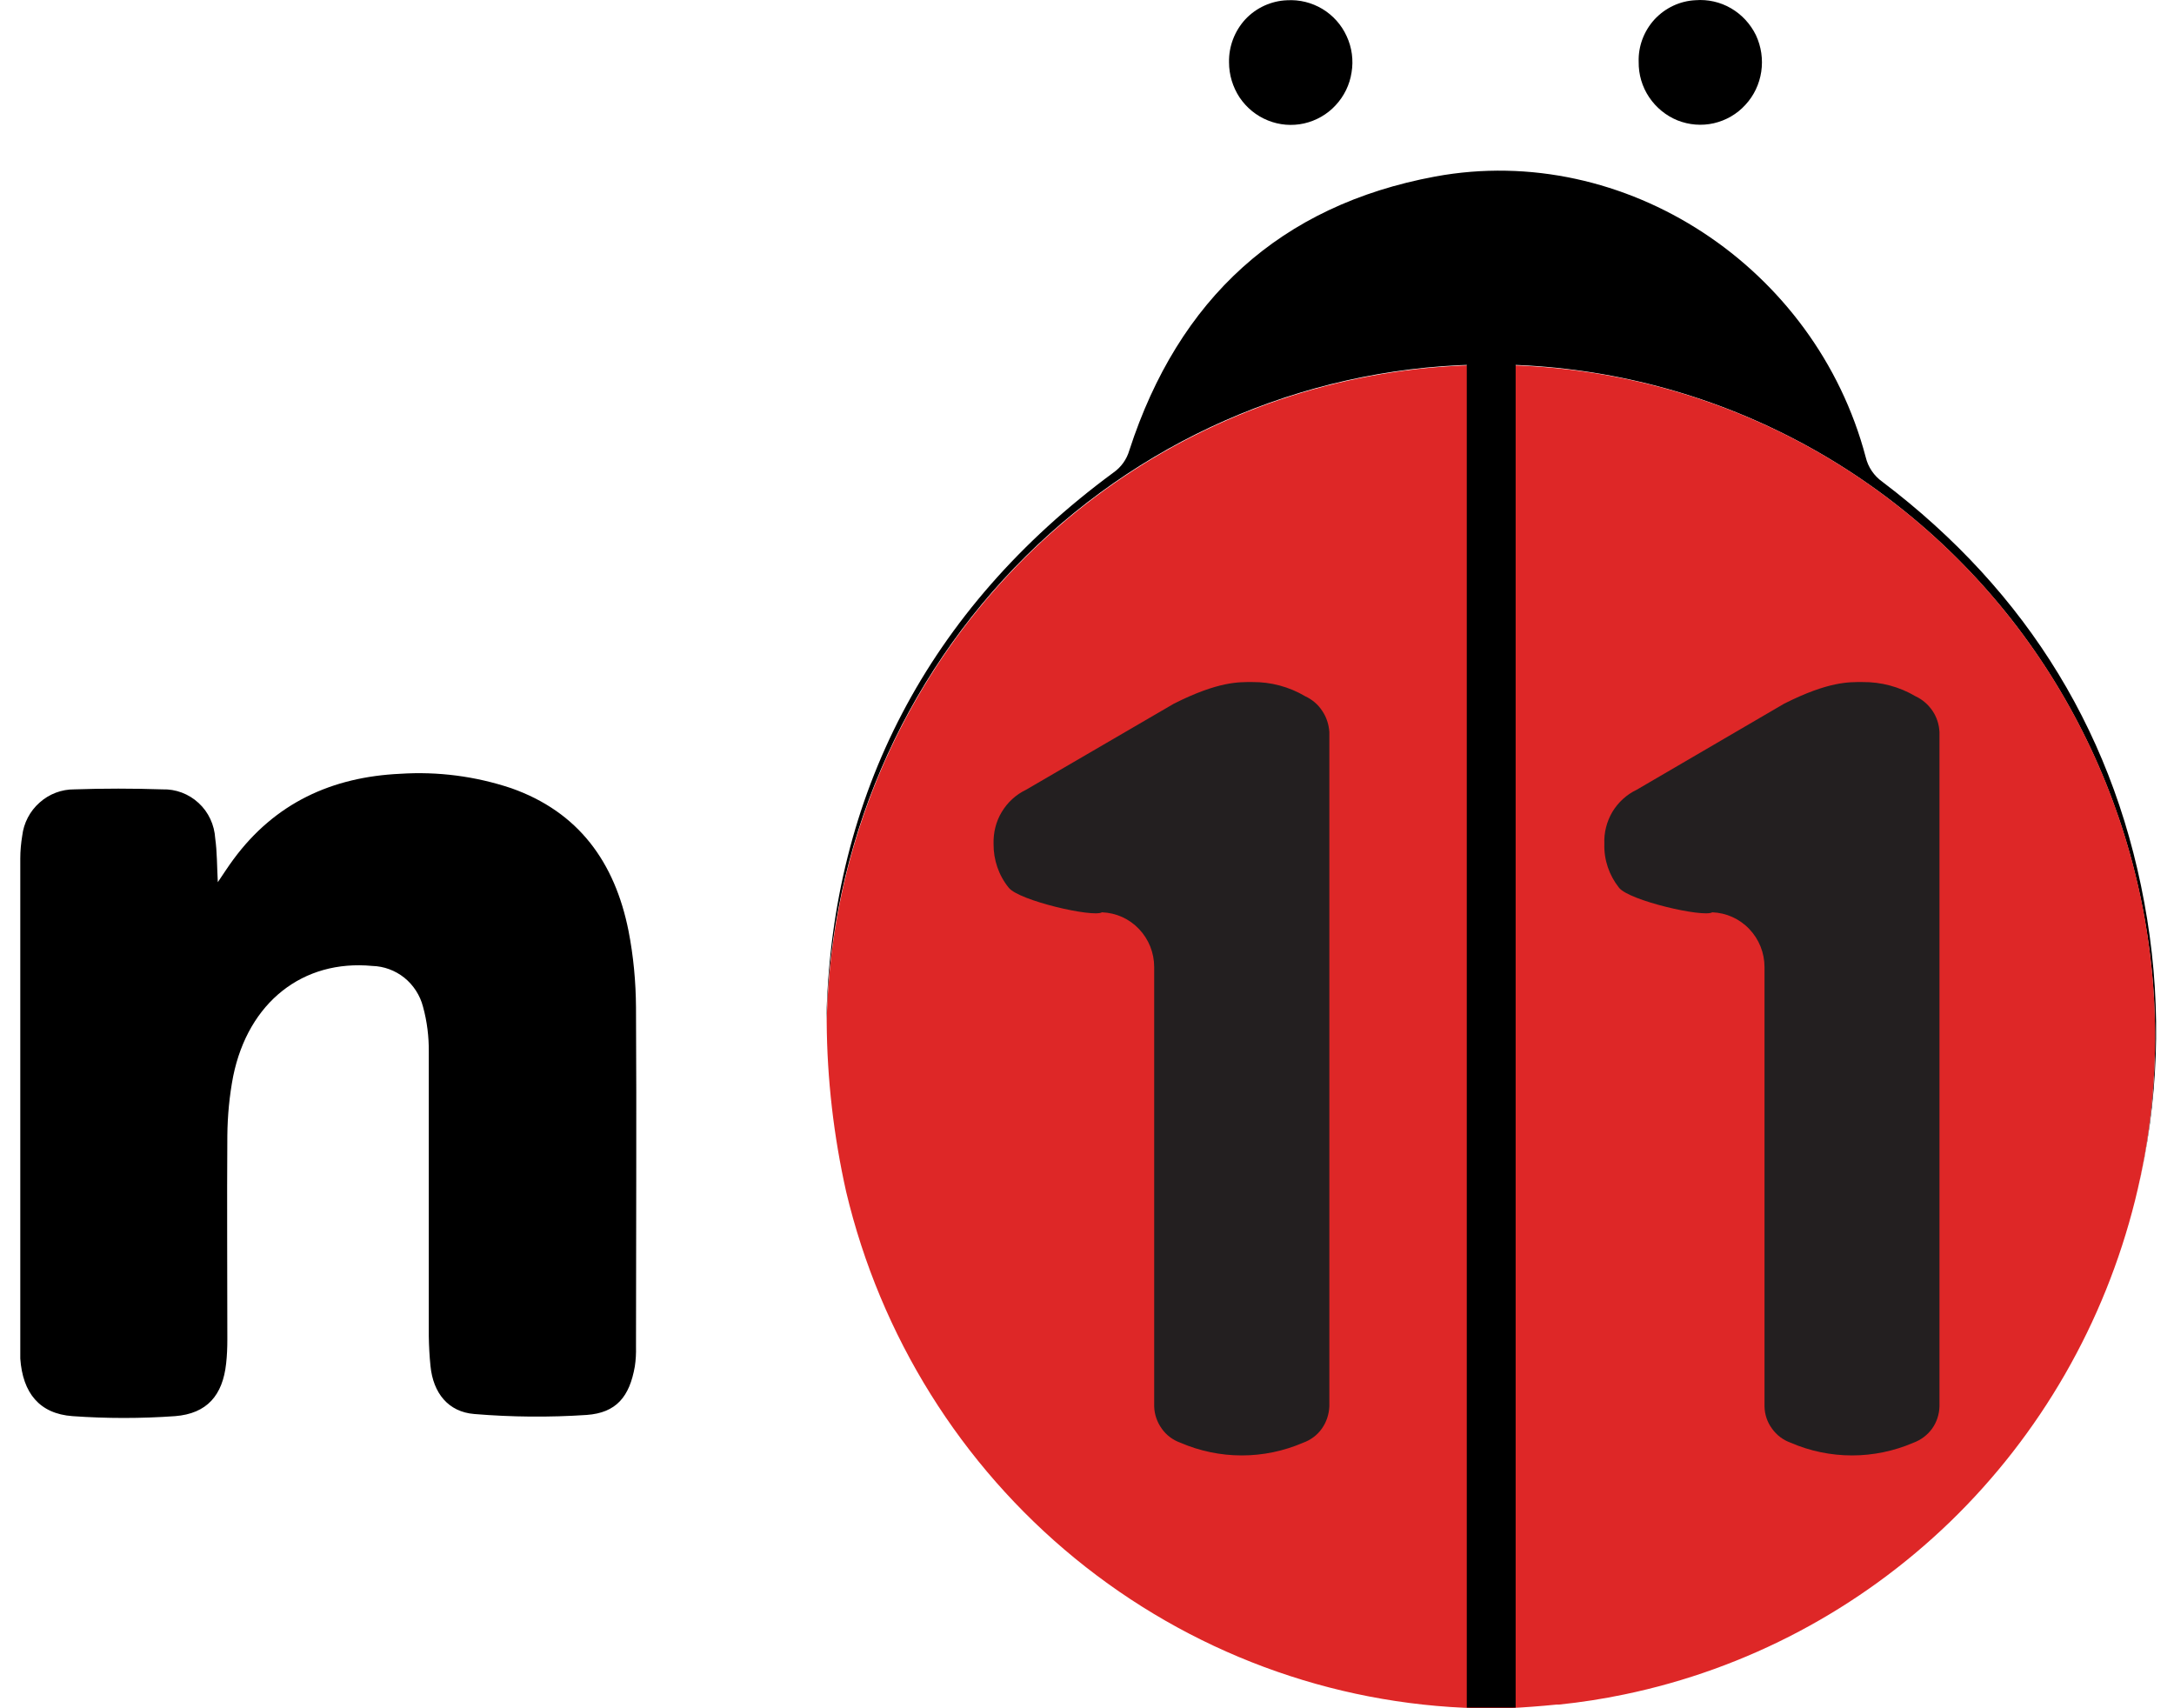
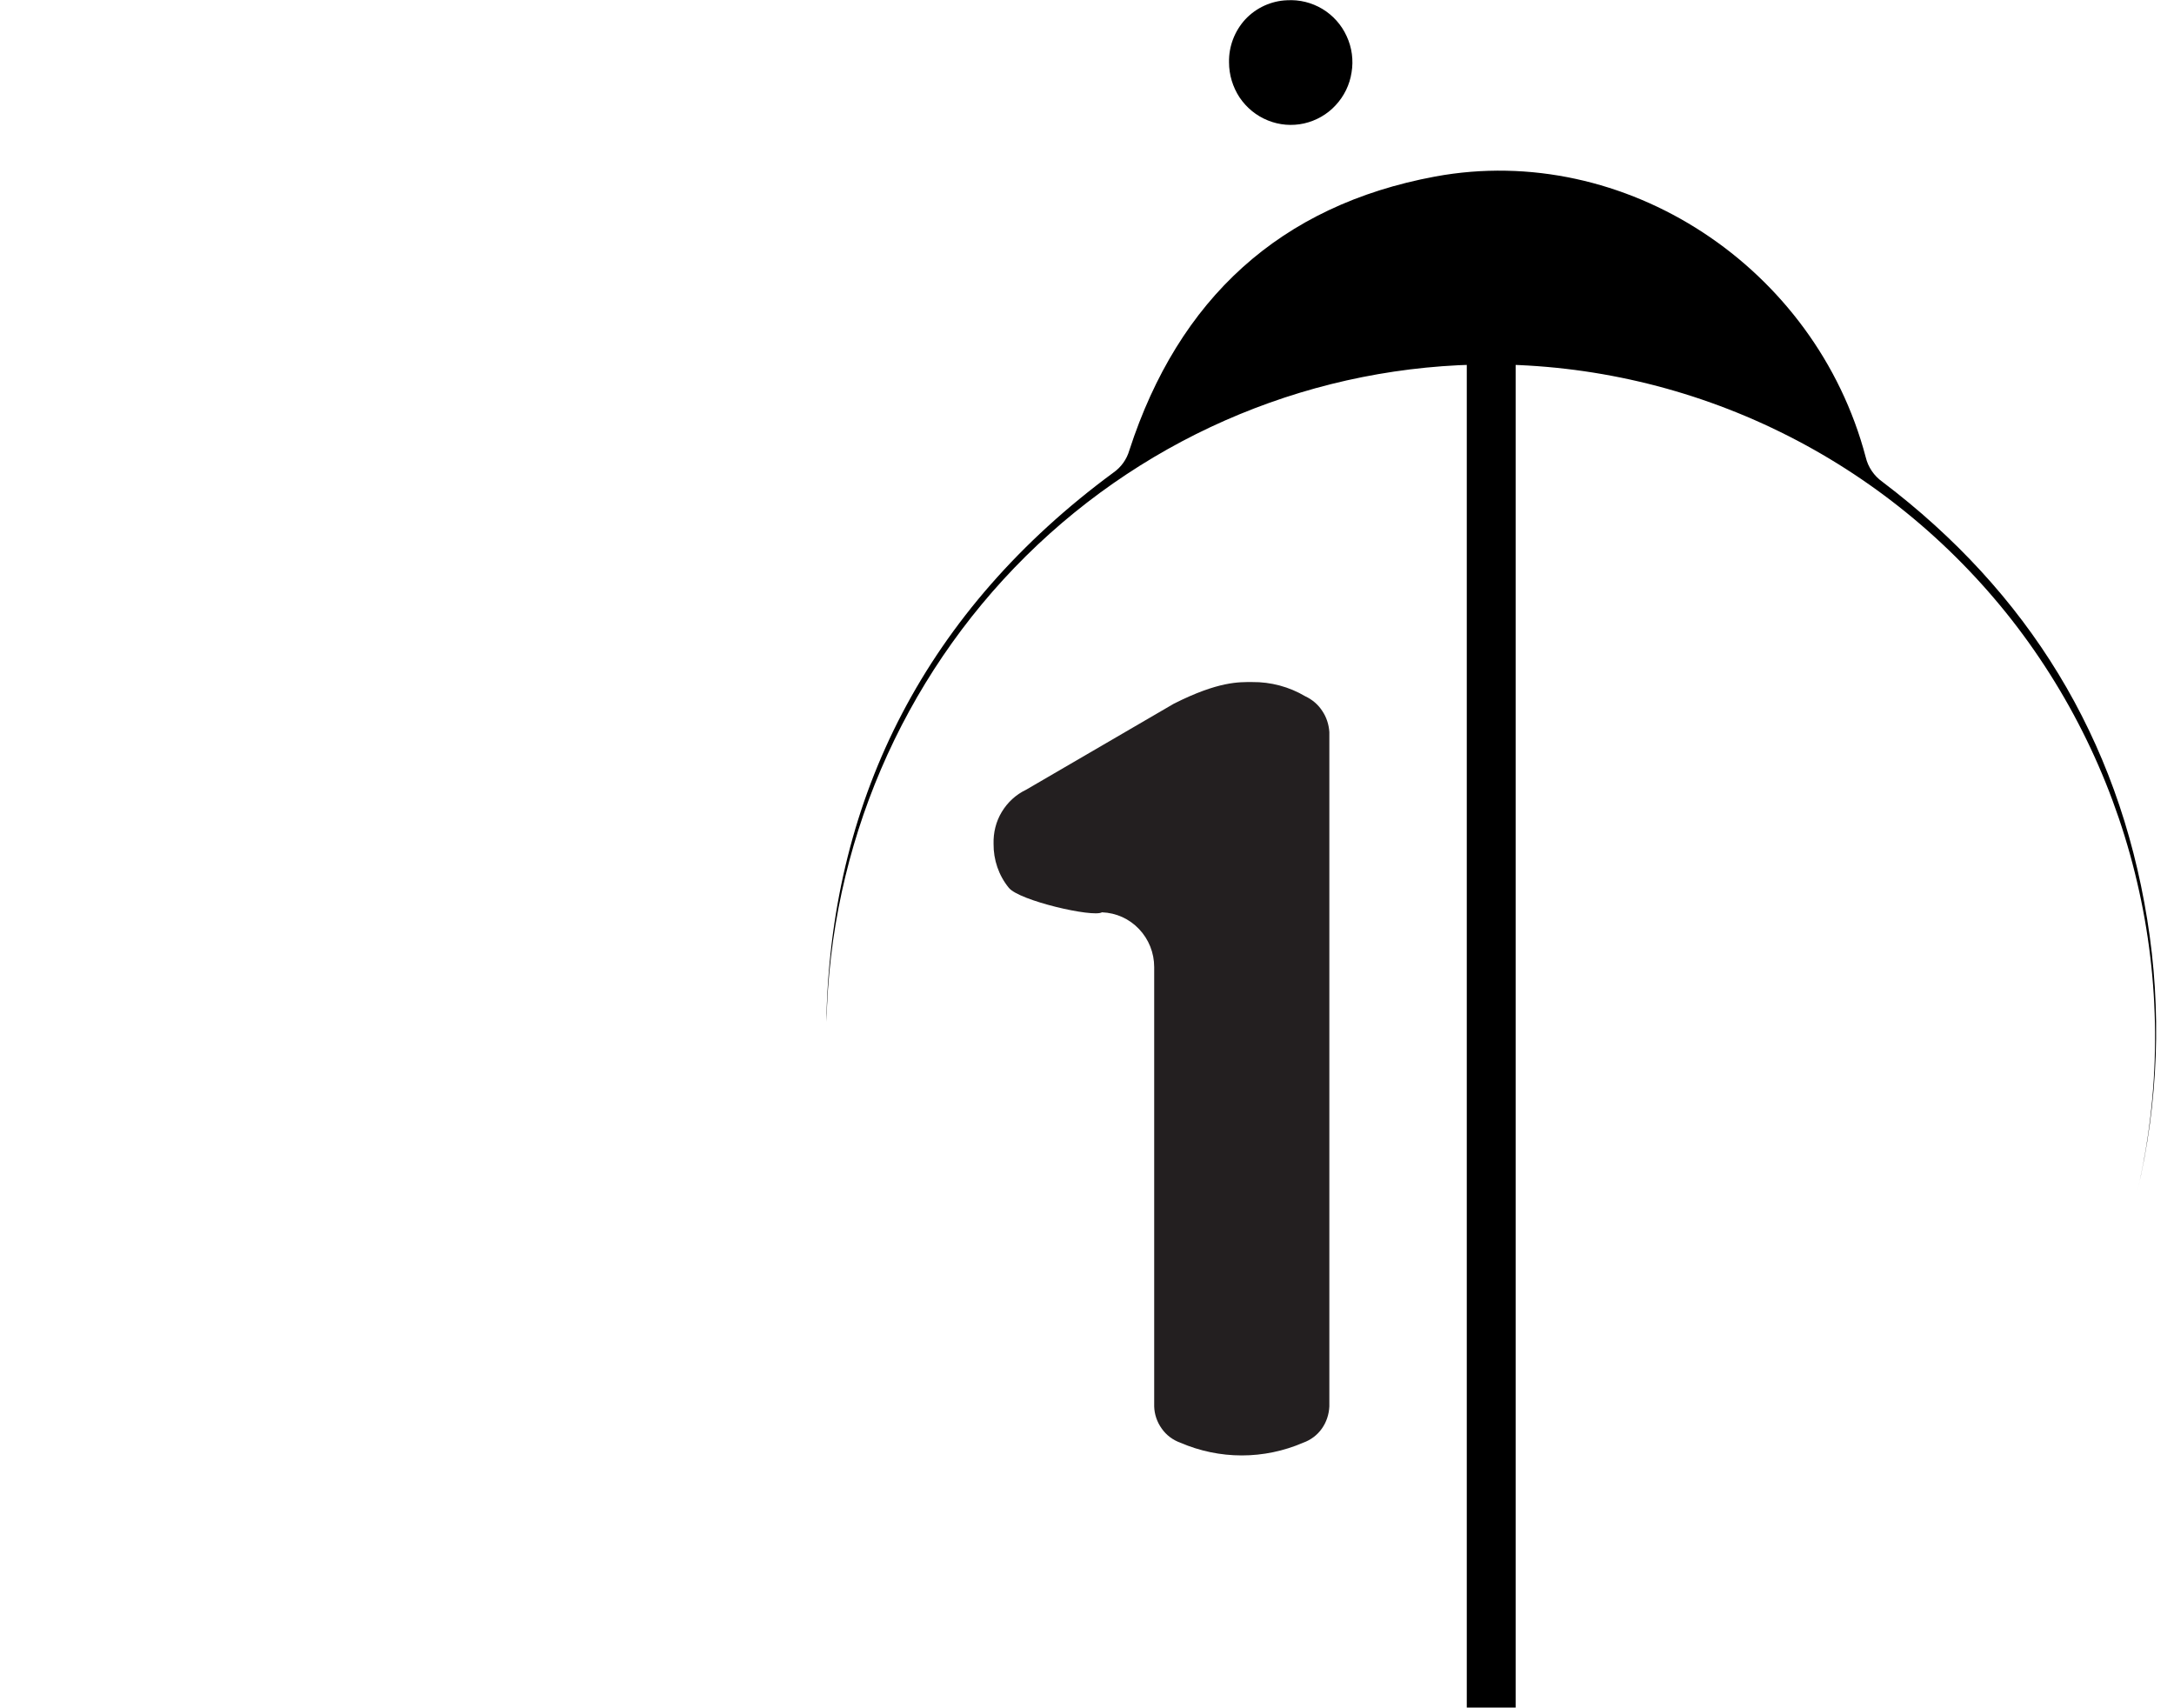
<svg xmlns="http://www.w3.org/2000/svg" width="42" height="33" viewBox="0 0 42 33" fill="none">
-   <path d="M4.208 17.042C4.32 16.877 4.409 16.737 4.508 16.604C5.312 15.511 6.414 15.009 7.733 14.948C8.458 14.901 9.184 14.995 9.876 15.226C11.179 15.685 11.878 16.657 12.142 17.98C12.238 18.469 12.284 18.966 12.287 19.465C12.3 21.648 12.287 23.831 12.287 26.014C12.29 26.143 12.284 26.272 12.264 26.399C12.162 26.98 11.908 27.293 11.334 27.334C10.612 27.382 9.886 27.376 9.164 27.316C8.66 27.276 8.369 26.911 8.317 26.391C8.297 26.199 8.287 26.006 8.284 25.813C8.284 23.984 8.284 22.155 8.284 20.326C8.287 20.029 8.251 19.733 8.172 19.447C8.115 19.226 7.987 19.03 7.812 18.888C7.634 18.746 7.416 18.666 7.192 18.66C5.853 18.533 4.798 19.358 4.505 20.79C4.432 21.168 4.396 21.553 4.392 21.939C4.383 23.251 4.392 24.565 4.392 25.879C4.392 26.033 4.386 26.186 4.369 26.338C4.303 26.954 4 27.308 3.383 27.357C2.724 27.404 2.061 27.404 1.401 27.357C0.762 27.311 0.439 26.909 0.392 26.246C0.392 26.175 0.392 26.101 0.392 26.03C0.392 22.879 0.392 19.729 0.392 16.579C0.392 16.434 0.406 16.29 0.429 16.148C0.458 15.899 0.577 15.67 0.765 15.504C0.95 15.338 1.19 15.247 1.438 15.249C2.002 15.23 2.569 15.23 3.136 15.249C3.397 15.241 3.647 15.336 3.838 15.513C4.03 15.69 4.142 15.935 4.158 16.197C4.195 16.459 4.191 16.732 4.208 17.042Z" fill="black" />
  <path d="M28.802 7.04C30.738 7.043 32.651 7.489 34.392 8.344C36.136 9.199 37.663 10.441 38.867 11.977C40.067 13.514 40.908 15.305 41.327 17.217C41.749 19.129 41.736 21.112 41.291 23.018C41.7 21.295 41.766 19.506 41.482 17.758C40.918 14.255 39.177 11.437 36.367 9.308C36.206 9.194 36.09 9.025 36.044 8.831C35.075 5.16 31.398 2.733 27.727 3.41C24.73 3.966 22.768 5.774 21.818 8.699C21.768 8.873 21.66 9.025 21.511 9.129C17.904 11.784 16.087 15.386 15.968 19.574C15.968 19.63 15.968 19.686 15.968 19.739C16.037 16.346 17.422 13.117 19.82 10.742C22.22 8.369 25.445 7.04 28.802 7.04Z" fill="black" />
-   <path d="M30.072 32.929H30.121C30.544 32.885 30.966 32.82 31.381 32.733C33.749 32.242 35.929 31.085 37.676 29.397C39.421 27.708 40.657 25.556 41.248 23.187C41.838 20.819 41.752 18.33 41.004 16.008C40.258 13.685 38.877 11.624 37.02 10.06C35.163 8.495 32.911 7.493 30.517 7.166C28.123 6.84 25.686 7.203 23.486 8.215C21.287 9.226 19.414 10.844 18.085 12.883C16.756 14.922 16.024 17.299 15.971 19.741C15.978 20.845 16.106 21.945 16.347 23.022C17.01 25.811 18.563 28.302 20.769 30.106C22.975 31.91 25.709 32.928 28.545 33H29.135C29.452 32.983 29.765 32.96 30.072 32.929Z" fill="#DE2727" />
  <path d="M29.281 6.558H28.337V32.987H29.281V6.558Z" fill="black" />
  <path d="M24.865 0.005C25.106 -0.009 25.34 0.049 25.548 0.173C25.752 0.296 25.917 0.48 26.016 0.698C26.118 0.917 26.151 1.162 26.111 1.4C26.075 1.638 25.966 1.86 25.802 2.035C25.64 2.211 25.426 2.332 25.192 2.385C24.961 2.436 24.717 2.417 24.496 2.327C24.271 2.237 24.084 2.083 23.948 1.883C23.816 1.682 23.744 1.446 23.744 1.205C23.737 0.896 23.853 0.597 24.06 0.372C24.271 0.148 24.562 0.016 24.865 0.005Z" fill="black" />
-   <path d="M32.756 0.004C32.994 -0.015 33.235 0.039 33.442 0.16C33.65 0.281 33.818 0.463 33.924 0.681C34.026 0.9 34.062 1.145 34.026 1.385C33.99 1.625 33.884 1.849 33.719 2.026C33.558 2.204 33.343 2.327 33.109 2.381C32.875 2.434 32.631 2.414 32.407 2.325C32.186 2.235 31.995 2.079 31.86 1.878C31.724 1.676 31.655 1.438 31.658 1.196C31.648 0.892 31.761 0.597 31.965 0.374C32.173 0.151 32.456 0.018 32.756 0.004Z" fill="black" />
  <path d="M19.195 16.302C19.189 16.085 19.241 15.87 19.354 15.684C19.466 15.499 19.627 15.35 19.822 15.257L22.678 13.594C23.542 13.158 23.941 13.176 24.191 13.176C24.551 13.172 24.907 13.267 25.217 13.451C25.349 13.512 25.464 13.609 25.543 13.731C25.626 13.852 25.672 13.994 25.682 14.142V27.169C25.675 27.323 25.626 27.473 25.537 27.598C25.448 27.724 25.322 27.818 25.177 27.87C24.801 28.032 24.399 28.116 23.99 28.116C23.581 28.116 23.179 28.032 22.803 27.87C22.658 27.818 22.532 27.724 22.444 27.598C22.354 27.473 22.302 27.323 22.298 27.169V18.681C22.298 18.407 22.193 18.144 22.005 17.947C21.817 17.749 21.563 17.634 21.289 17.624C21.118 17.728 19.687 17.399 19.489 17.15C19.294 16.911 19.192 16.61 19.195 16.302Z" fill="#231F20" />
-   <path d="M30.995 16.302C30.985 16.085 31.041 15.87 31.15 15.684C31.262 15.499 31.424 15.35 31.619 15.257L34.468 13.594C35.332 13.158 35.728 13.176 35.981 13.176C36.341 13.172 36.697 13.267 37.007 13.451C37.139 13.512 37.251 13.609 37.334 13.731C37.416 13.852 37.462 13.994 37.469 14.142V27.169C37.465 27.323 37.416 27.473 37.327 27.598C37.235 27.724 37.109 27.818 36.968 27.87C36.592 28.032 36.186 28.116 35.78 28.116C35.371 28.116 34.966 28.032 34.593 27.87C34.448 27.818 34.323 27.724 34.234 27.598C34.141 27.473 34.092 27.323 34.089 27.169V18.681C34.089 18.407 33.983 18.144 33.795 17.947C33.607 17.749 33.35 17.634 33.08 17.624C32.908 17.728 31.477 17.399 31.279 17.15C31.088 16.91 30.985 16.61 30.995 16.302Z" fill="#231F20" />
</svg>